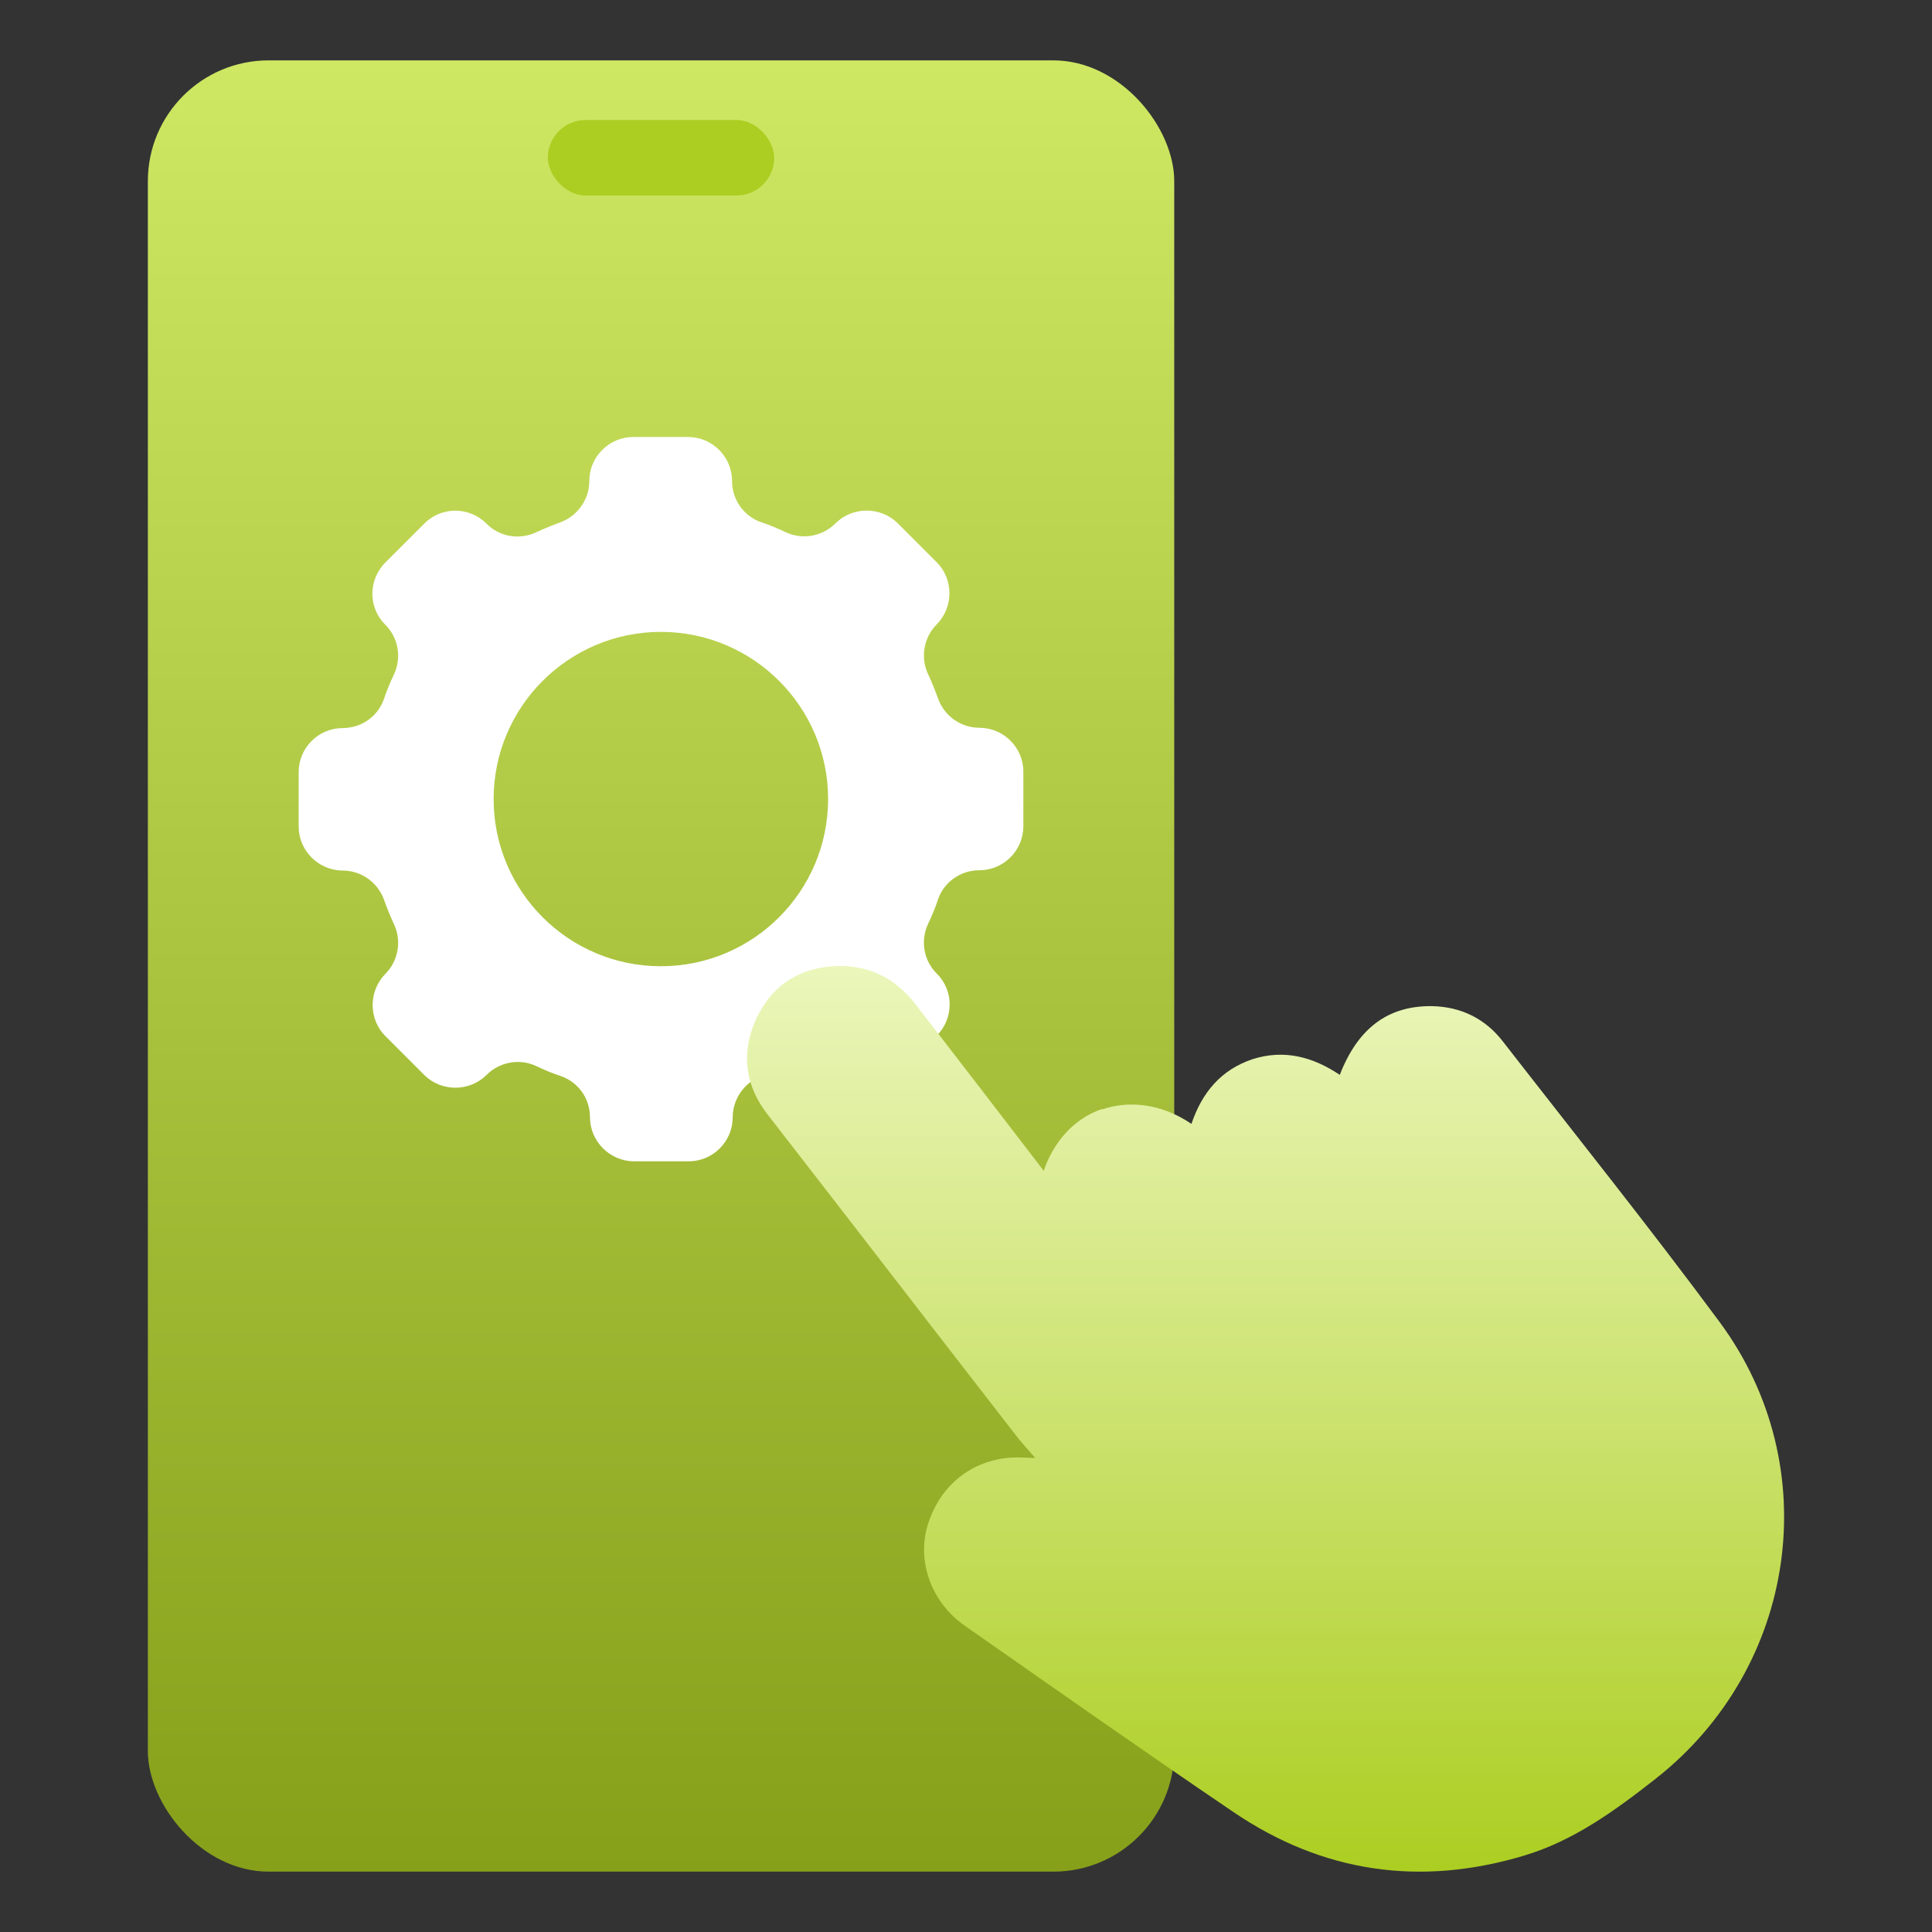
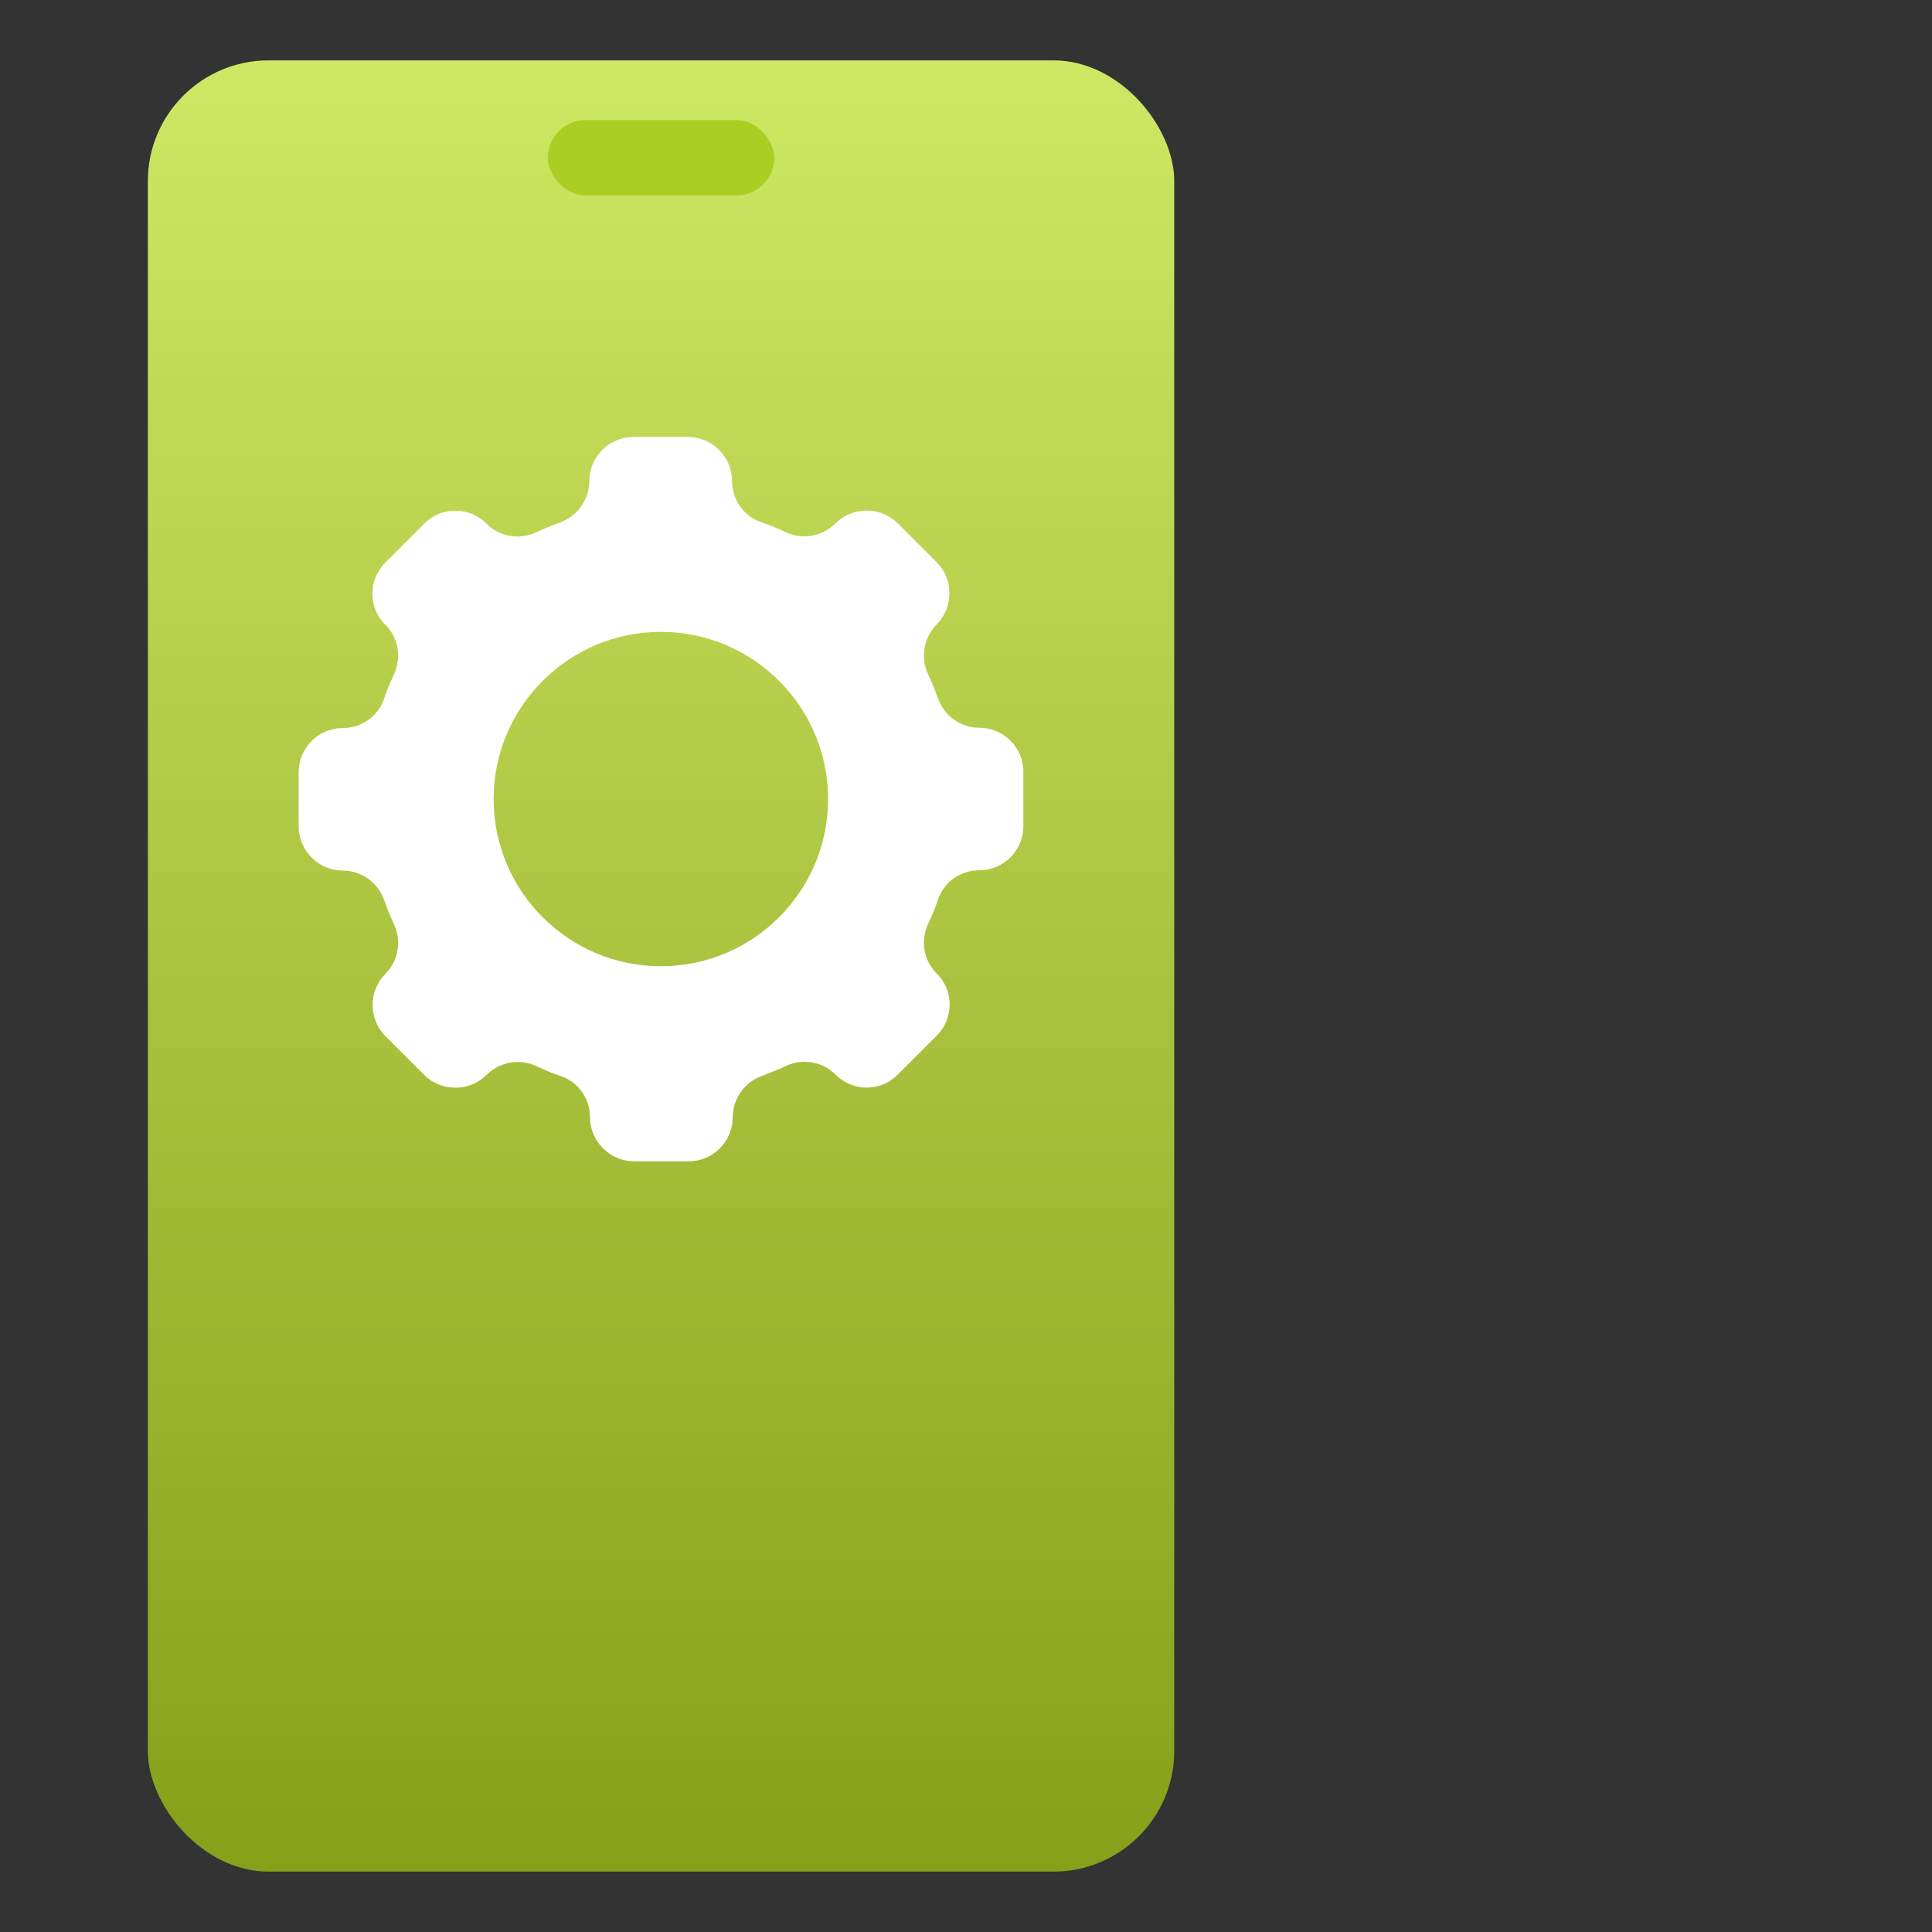
<svg xmlns="http://www.w3.org/2000/svg" width="32" height="32" viewBox="0 0 32 32" fill="none">
  <rect x="0" y="0" width="32" height="32" fill="#333333" stroke="none" />
  <rect x="2.449" y="1" width="17" height="30" rx="2" fill="url(#paint0_linear_2812_99356)" />
  <path d="M16.221 12.054C15.918 12.054 15.646 11.863 15.539 11.576C15.487 11.432 15.433 11.295 15.37 11.162C15.242 10.886 15.302 10.556 15.514 10.343C15.796 10.057 15.796 9.593 15.514 9.312L14.87 8.668C14.589 8.387 14.12 8.387 13.839 8.668C13.62 8.886 13.296 8.943 13.02 8.818C12.886 8.755 12.75 8.695 12.605 8.649C12.319 8.548 12.125 8.278 12.125 7.967C12.125 7.563 11.795 7.238 11.396 7.238H10.49C10.086 7.238 9.761 7.568 9.761 7.967C9.761 8.27 9.57 8.542 9.287 8.649C9.147 8.701 9.011 8.755 8.877 8.818C8.602 8.946 8.271 8.892 8.058 8.673C7.772 8.387 7.308 8.387 7.027 8.673L6.383 9.317C6.096 9.604 6.096 10.068 6.383 10.348C6.601 10.567 6.653 10.891 6.527 11.167C6.465 11.301 6.405 11.437 6.358 11.582C6.257 11.868 5.984 12.059 5.676 12.059C5.272 12.059 4.947 12.389 4.947 12.788V13.691C4.947 14.089 5.277 14.419 5.676 14.419C5.979 14.419 6.252 14.61 6.358 14.896C6.41 15.041 6.465 15.178 6.527 15.311C6.656 15.587 6.596 15.917 6.383 16.13C6.102 16.416 6.102 16.88 6.383 17.161L7.027 17.805C7.308 18.086 7.777 18.086 8.058 17.805C8.277 17.587 8.602 17.529 8.877 17.655C9.011 17.718 9.147 17.778 9.292 17.824C9.579 17.925 9.772 18.195 9.772 18.506C9.772 18.904 10.103 19.235 10.501 19.235H11.407C11.811 19.235 12.136 18.904 12.136 18.506C12.136 18.203 12.327 17.93 12.611 17.824C12.75 17.769 12.886 17.718 13.02 17.655C13.296 17.527 13.626 17.581 13.839 17.799C14.125 18.086 14.589 18.086 14.87 17.799L15.514 17.155C15.801 16.869 15.801 16.405 15.514 16.124C15.296 15.906 15.244 15.581 15.37 15.306C15.433 15.172 15.493 15.036 15.539 14.891C15.64 14.605 15.913 14.414 16.221 14.414C16.625 14.414 16.95 14.084 16.95 13.685V12.782C16.95 12.378 16.62 12.054 16.221 12.054ZM10.946 16.004C9.418 16.004 8.176 14.763 8.176 13.235C8.176 11.707 9.418 10.466 10.946 10.466C12.474 10.466 13.716 11.707 13.716 13.235C13.716 14.763 12.474 16.004 10.946 16.004Z" fill="white" />
  <rect x="9.074" y="1.988" width="3.75" height="1.25" rx="0.625" fill="#ACCE22" />
-   <path d="M18.254 18.375C18.699 18.224 19.235 18.276 19.734 18.615C19.909 18.095 20.224 17.718 20.747 17.543C21.27 17.377 21.745 17.504 22.191 17.803C22.49 17.032 22.989 16.654 23.722 16.665C24.196 16.675 24.597 16.869 24.891 17.248C26.094 18.796 27.317 20.322 28.483 21.898C30.253 24.294 29.769 27.62 27.421 29.463C26.753 29.987 26.063 30.491 25.239 30.736C23.521 31.25 21.907 31.018 20.425 30.01C18.936 29.001 17.459 27.961 15.981 26.928C15.437 26.55 15.189 25.884 15.357 25.288C15.551 24.62 16.074 24.187 16.756 24.141C16.856 24.137 16.964 24.142 17.147 24.149C17.016 23.999 16.921 23.895 16.835 23.784C15.46 22.014 14.094 20.236 12.719 18.466C12.346 17.993 12.273 17.458 12.509 16.912C12.745 16.375 13.17 16.054 13.769 16.006C14.333 15.961 14.807 16.172 15.158 16.626C15.795 17.451 16.653 18.562 17.289 19.394C17.289 19.394 17.496 18.628 18.256 18.367L18.254 18.375Z" fill="url(#paint1_linear_2812_99356)" />
  <defs>
    <linearGradient id="paint0_linear_2812_99356" x1="10.949" y1="1" x2="10.949" y2="31" gradientUnits="userSpaceOnUse">
      <stop stop-color="#CEE864" />
      <stop offset="1" stop-color="#86A01A" />
    </linearGradient>
    <linearGradient id="paint1_linear_2812_99356" x1="20.962" y1="16" x2="20.962" y2="31" gradientUnits="userSpaceOnUse">
      <stop stop-color="#EBF6BB" />
      <stop offset="1" stop-color="#ACCE22" />
    </linearGradient>
  </defs>
</svg>